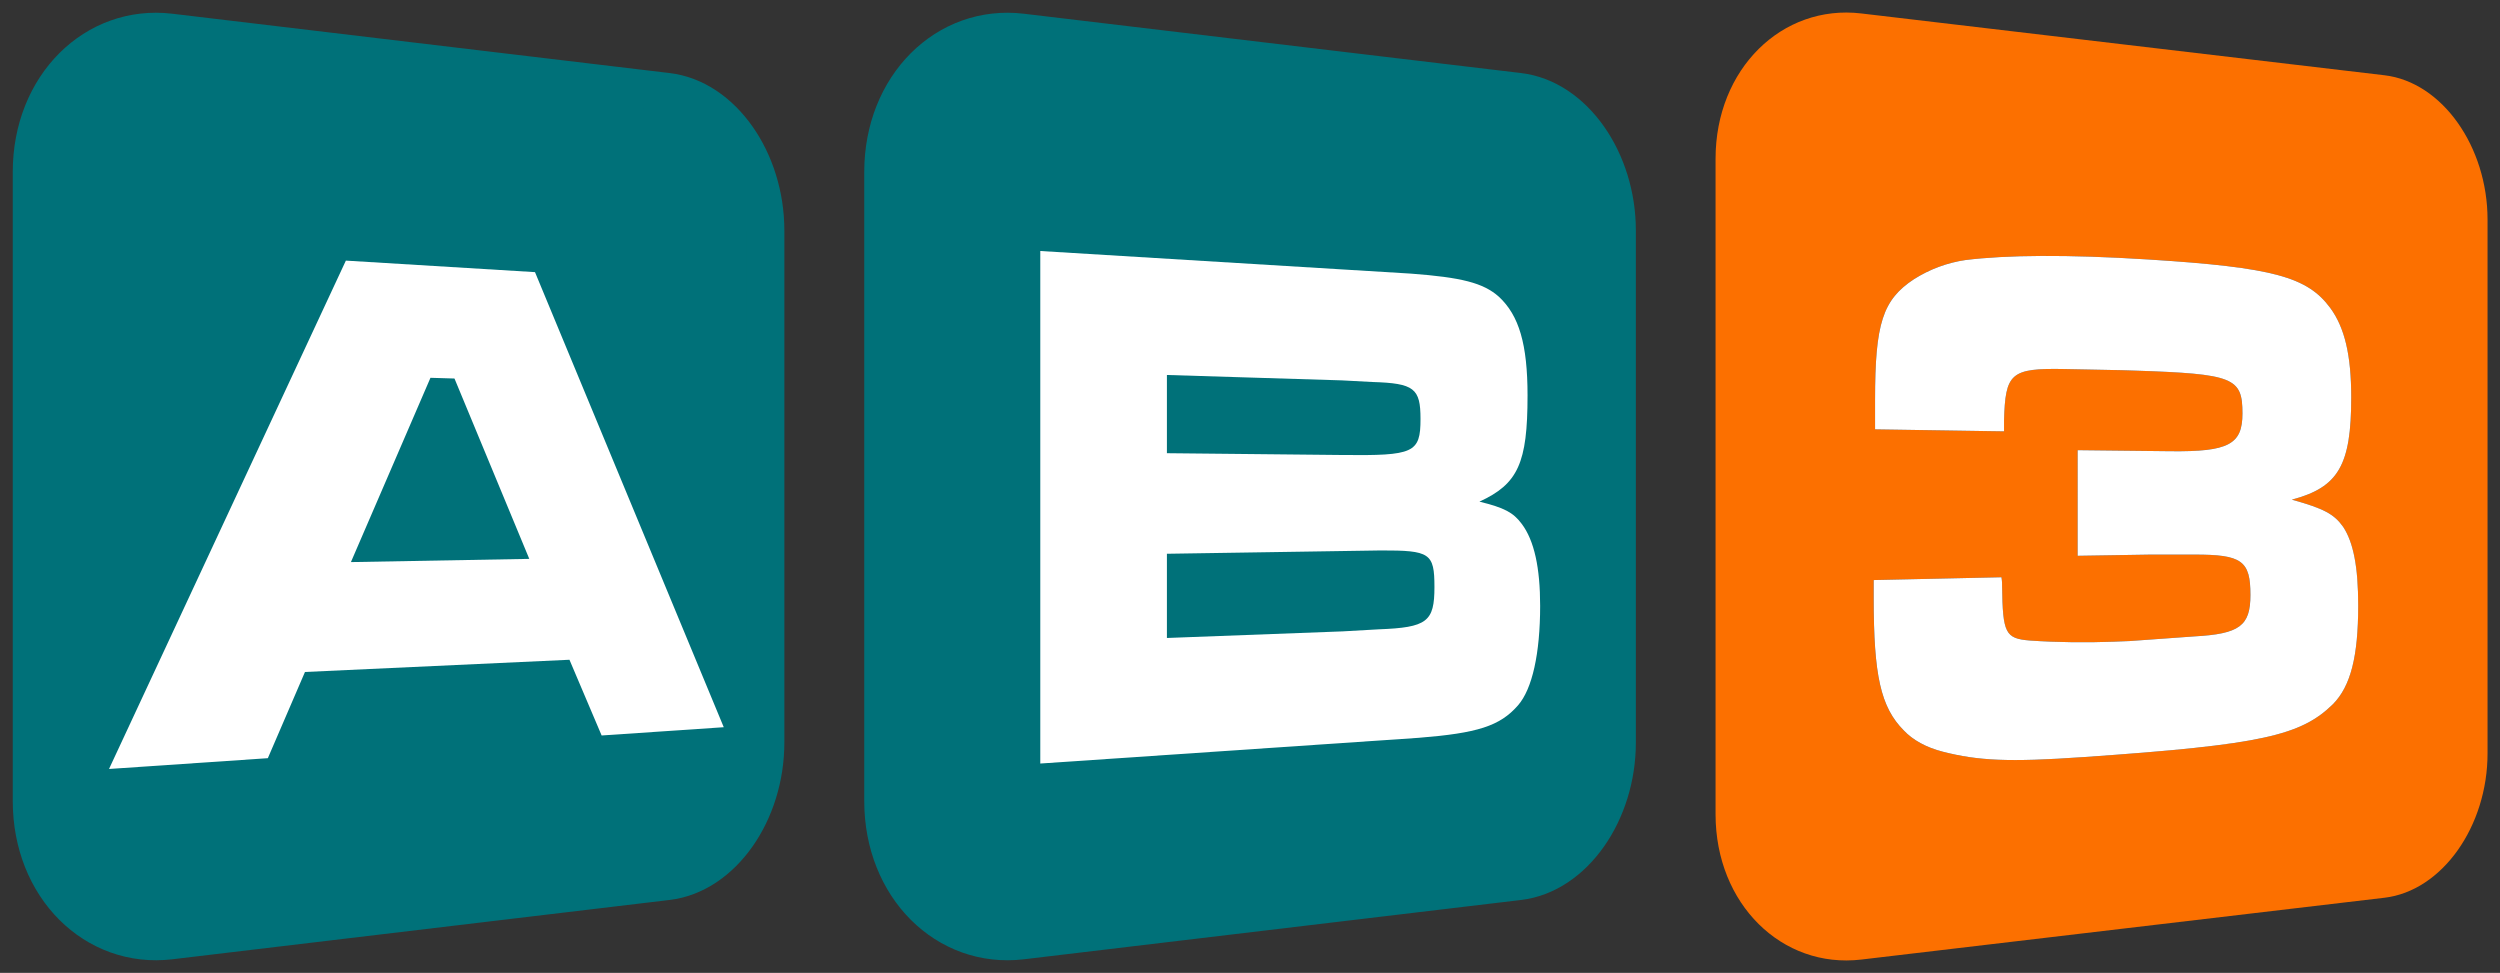
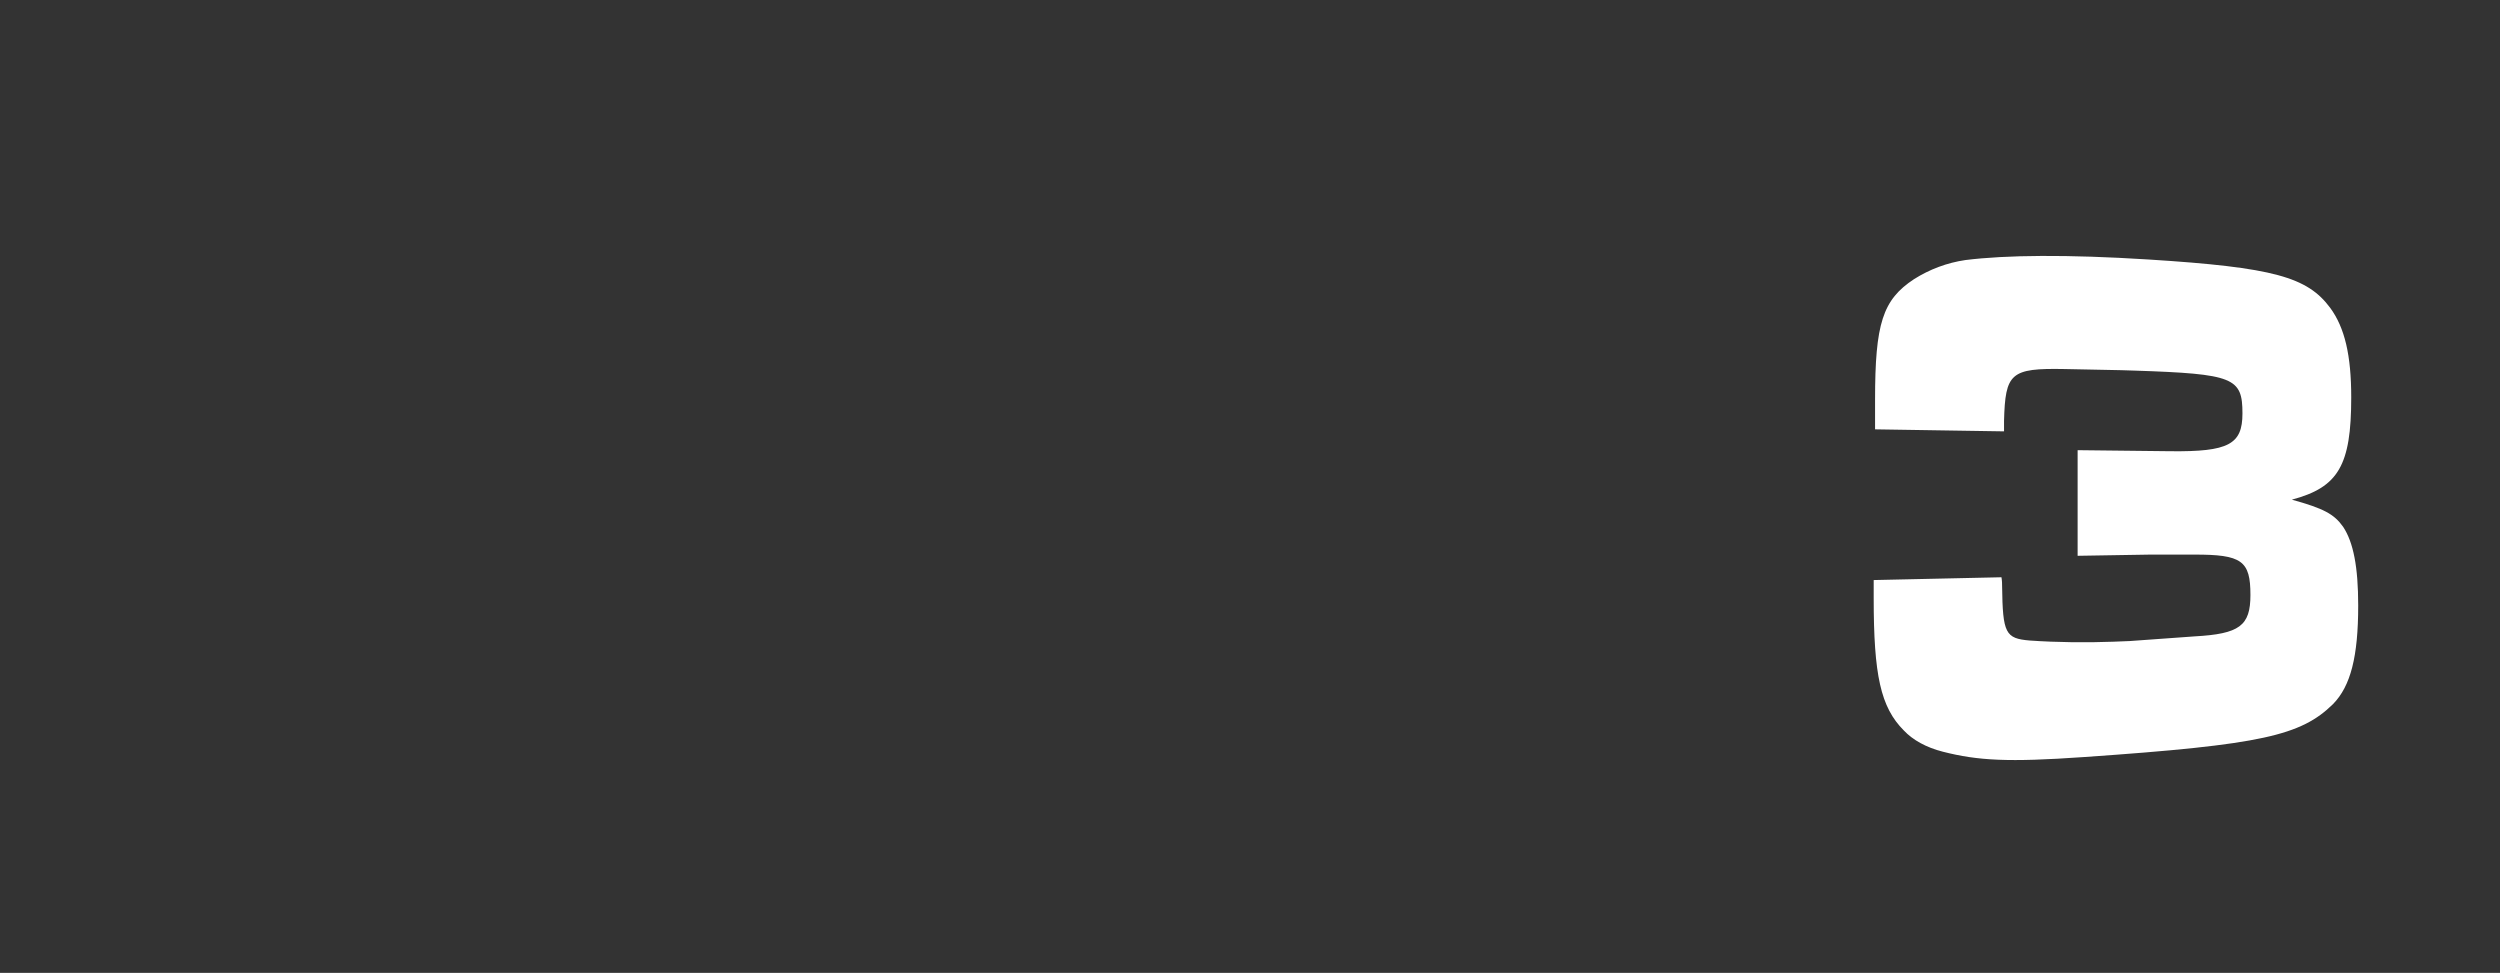
<svg xmlns="http://www.w3.org/2000/svg" xmlns:ns1="http://www.inkscape.org/namespaces/inkscape" xmlns:ns2="http://sodipodi.sourceforge.net/DTD/sodipodi-0.dtd" version="1.0" id="Layer_1" ns1:output_extension="org.inkscape.output.svg.inkscape" ns2:version="0.32" ns2:docbase="C:\Users\Virgile\Wikipedia" ns2:docname="AB3.svg" ns1:version="0.46" x="0px" y="0px" width="497.893px" height="193.75px" viewBox="0 0 497.893 193.75" enable-background="new 0 0 497.893 193.75" xml:space="preserve">
  <rect x="0" y="0" width="497.893" height="193.75" fill="#333333" stroke="none" />
  <defs id="defs11">
    <ns1:perspective ns2:type="inkscape:persp3d" ns1:vp_x="0 : 96.875 : 1" ns1:vp_y="0 : 1000 : 0" ns1:vp_z="497.89301 : 96.875 : 1" ns1:persp3d-origin="248.9465 : 64.583333 : 1" id="perspective15" />
    <ns1:perspective id="perspective2395" ns1:persp3d-origin="372.04724 : 350.78739 : 1" ns1:vp_z="744.09448 : 526.18109 : 1" ns1:vp_y="0 : 1000 : 0" ns1:vp_x="0 : 526.18109 : 1" ns2:type="inkscape:persp3d" />
  </defs>
  <ns2:namedview id="base" width="497.892px" height="193.75px" ns1:current-layer="g12003" ns1:window-y="-8" ns1:window-x="-8" ns1:window-width="1280" ns1:pageopacity="0.0" ns1:pageshadow="2" ns1:window-height="944" pagecolor="#ffffff" bordercolor="#666666" borderopacity="1.0" objecttolerance="10.0" gridtolerance="10.0" ns1:cy="94.376503" guidetolerance="10.0" ns1:cx="246.41451" ns1:zoom="1.3716725" showgrid="false">
	</ns2:namedview>
  <g id="g12003" transform="matrix(0.99, 0, 0, 0.99, 2.475, 0.958)">
-     <path id="path12001" ns2:nodetypes="ccccccccc" d="M131.758,17.521   L31.738,5.588C16.602,3.781,3.885,16.307,3.885,33.628v126.55c0,17.321,12.717,29.837,27.853,28.037l100.02-11.933   c11.032-1.318,19.711-13.78,19.711-27.878V45.399C151.469,31.304,142.79,18.836,131.758,17.521z" stroke-width="7.639" stroke="#ED9B47" fill="#FFFFFF" style="fill:#007179;fill-opacity:1;stroke:#007179;stroke-opacity:1" />
-     <path id="path2270" ns2:nodetypes="ccccccccc" fill="#FFFFFF" stroke="#ED9B47" stroke-width="7.639" d="M303.053,17.521   L203.033,5.588c-15.135-1.807-27.854,10.719-27.854,28.041v126.55c0,17.321,12.718,29.837,27.854,28.037l100.02-11.933   c11.032-1.318,19.711-13.78,19.711-27.878V45.399C322.764,31.304,314.085,18.836,303.053,17.521z" style="fill:#007179;fill-opacity:1;stroke:#007179;stroke-opacity:1" />
-     <path id="path2274" fill="#ED9B47" d="M477.175,14.171L371.921,1.736c-15.927-1.883-29.303,11.171-29.303,29.223v131.888   c0,18.052,13.376,31.096,29.303,29.22l105.255-12.436c11.608-1.374,20.742-14.362,20.742-29.054V43.226   C497.918,28.537,488.784,15.543,477.175,14.171z M466.814,140.685c-3.225,3.171-6.873,5.209-13.929,6.741   c-7.201,1.571-18.097,2.654-36.308,3.91c-15.014,1.05-21.165,0.721-28.216-1.079c-3.37-0.852-6.088-2.374-7.865-4.268   c-4.68-4.688-6.072-11.138-6.072-26.699v-3.57l25.705-0.563c0.128,0.755,0.128,1.351,0.128,1.807   c0.128,9.478,0.65,10.507,5.559,10.919c5.484,0.385,11.508,0.439,16.828,0.238c1.095-0.049,2.205-0.091,3.3-0.132l13.039-0.94   c9.054-0.501,11.231-2.132,11.231-8.329c0-6.899-1.721-8.141-11.341-8.122l-9.055,0.003l-14.369,0.238V89.592l18.678,0.211   c11.719,0.131,14.481-1.385,14.481-7.594c0-7.197-1.721-7.96-21.697-8.624l-2.684-0.084l-11.421-0.23   c-10.863-0.208-11.903,0.815-12.16,10.432c0,0.448,0,1.203,0,2.105l-25.945-0.407c0-2.189,0-4.205,0-5.918   c0-15.388,1.526-20.135,7.836-24.294c3.127-1.974,6.629-3.303,10.361-3.846c8.14-1.011,20.415-1.147,36.794-0.109   c25.272,1.593,31.968,3.536,36.571,9.734c2.928,3.997,4.228,9.534,4.228,18.021c0,13.696-2.597,18.067-11.941,20.558   c6.401,1.782,8.478,2.88,10.318,5.476c2.053,3.126,3.02,8.037,3.02,15.823C471.891,131.093,470.389,137.055,466.814,140.685z" style="fill:#fc7000;fill-opacity:1" />
-     <path id="path2276" fill="#ED9B47" d="M67.079,51.46L19.431,153.725l31.95-2.17l7.471-17.342l53.206-2.458l6.472,15.232   l24.568-1.663l-37.973-91.547L67.079,51.46z M68.093,112.108l16.003-37.074l4.831,0.144l15.047,36.282L68.093,112.108z" style="fill:#ffffff" />
-     <path id="path2278" fill="#ED9B47" d="M295.116,99.947c7.764-3.559,9.678-7.76,9.678-21.343c0-10.326-1.703-16.116-5.776-19.886   c-3.139-2.79-7.514-3.879-17.686-4.642l-13.844-0.846l-60.715-3.703v103.104l60.836-4.133l15.308-1.042   c11.76-0.936,16.314-2.343,19.961-6.533c2.865-3.288,4.451-10.417,4.451-20.022c0-7.579-1.163-13.115-3.707-16.485   C301.914,102.117,300.098,101.17,295.116,99.947z M232.246,74.467l35.243,1.087l6.062,0.324c8.461,0.257,9.711,1.284,9.711,7.438   c0,6.862-1.356,7.401-15.651,7.251l-35.365-0.363V74.467L232.246,74.467z M274.827,125.634l-7.216,0.41l-35.365,1.329v-16.941   l35.477-0.551l7.562-0.118c9.885-0.015,10.78,0.526,10.78,7.364C286.066,124.094,284.609,125.268,274.827,125.634z" style="fill:#ffffff" />
    <path id="path2280" fill="#FFFFFF" d="M458.553,99.547c9.344-2.492,11.941-6.862,11.941-20.558c0-8.488-1.298-14.024-4.227-18.021   c-4.605-6.197-11.301-8.141-36.572-9.734c-16.379-1.037-28.654-0.902-36.794,0.109c-3.732,0.544-7.235,1.872-10.36,3.846   c-6.31,4.159-7.837,8.906-7.837,24.294c0,1.714,0,3.729,0,5.919l25.945,0.407c0-0.902,0-1.657,0-2.105   c0.257-9.617,1.297-10.639,12.16-10.432l11.421,0.23l2.684,0.084c19.976,0.664,21.697,1.427,21.697,8.624   c0,6.209-2.762,7.726-14.481,7.594l-18.678-0.211v21.248l14.369-0.238l9.055-0.002c9.619-0.021,11.341,1.221,11.341,8.122   c0,6.196-2.177,7.828-11.231,8.329l-13.039,0.939c-1.095,0.041-2.205,0.083-3.3,0.132c-5.322,0.201-11.344,0.148-16.828-0.237   c-4.909-0.411-5.431-1.441-5.559-10.92c0-0.456,0-1.052-0.128-1.807l-25.705,0.563v3.57c0,15.561,1.392,22.011,6.073,26.698   c1.777,1.894,4.495,3.417,7.865,4.269c7.05,1.8,13.201,2.128,28.216,1.078c18.211-1.256,29.108-2.339,36.308-3.91   c7.056-1.532,10.704-3.57,13.93-6.74c3.573-3.631,5.076-9.594,5.076-19.84c0-7.786-0.967-12.696-3.02-15.822   C467.031,102.426,464.954,101.328,458.553,99.547z" />
  </g>
</svg>